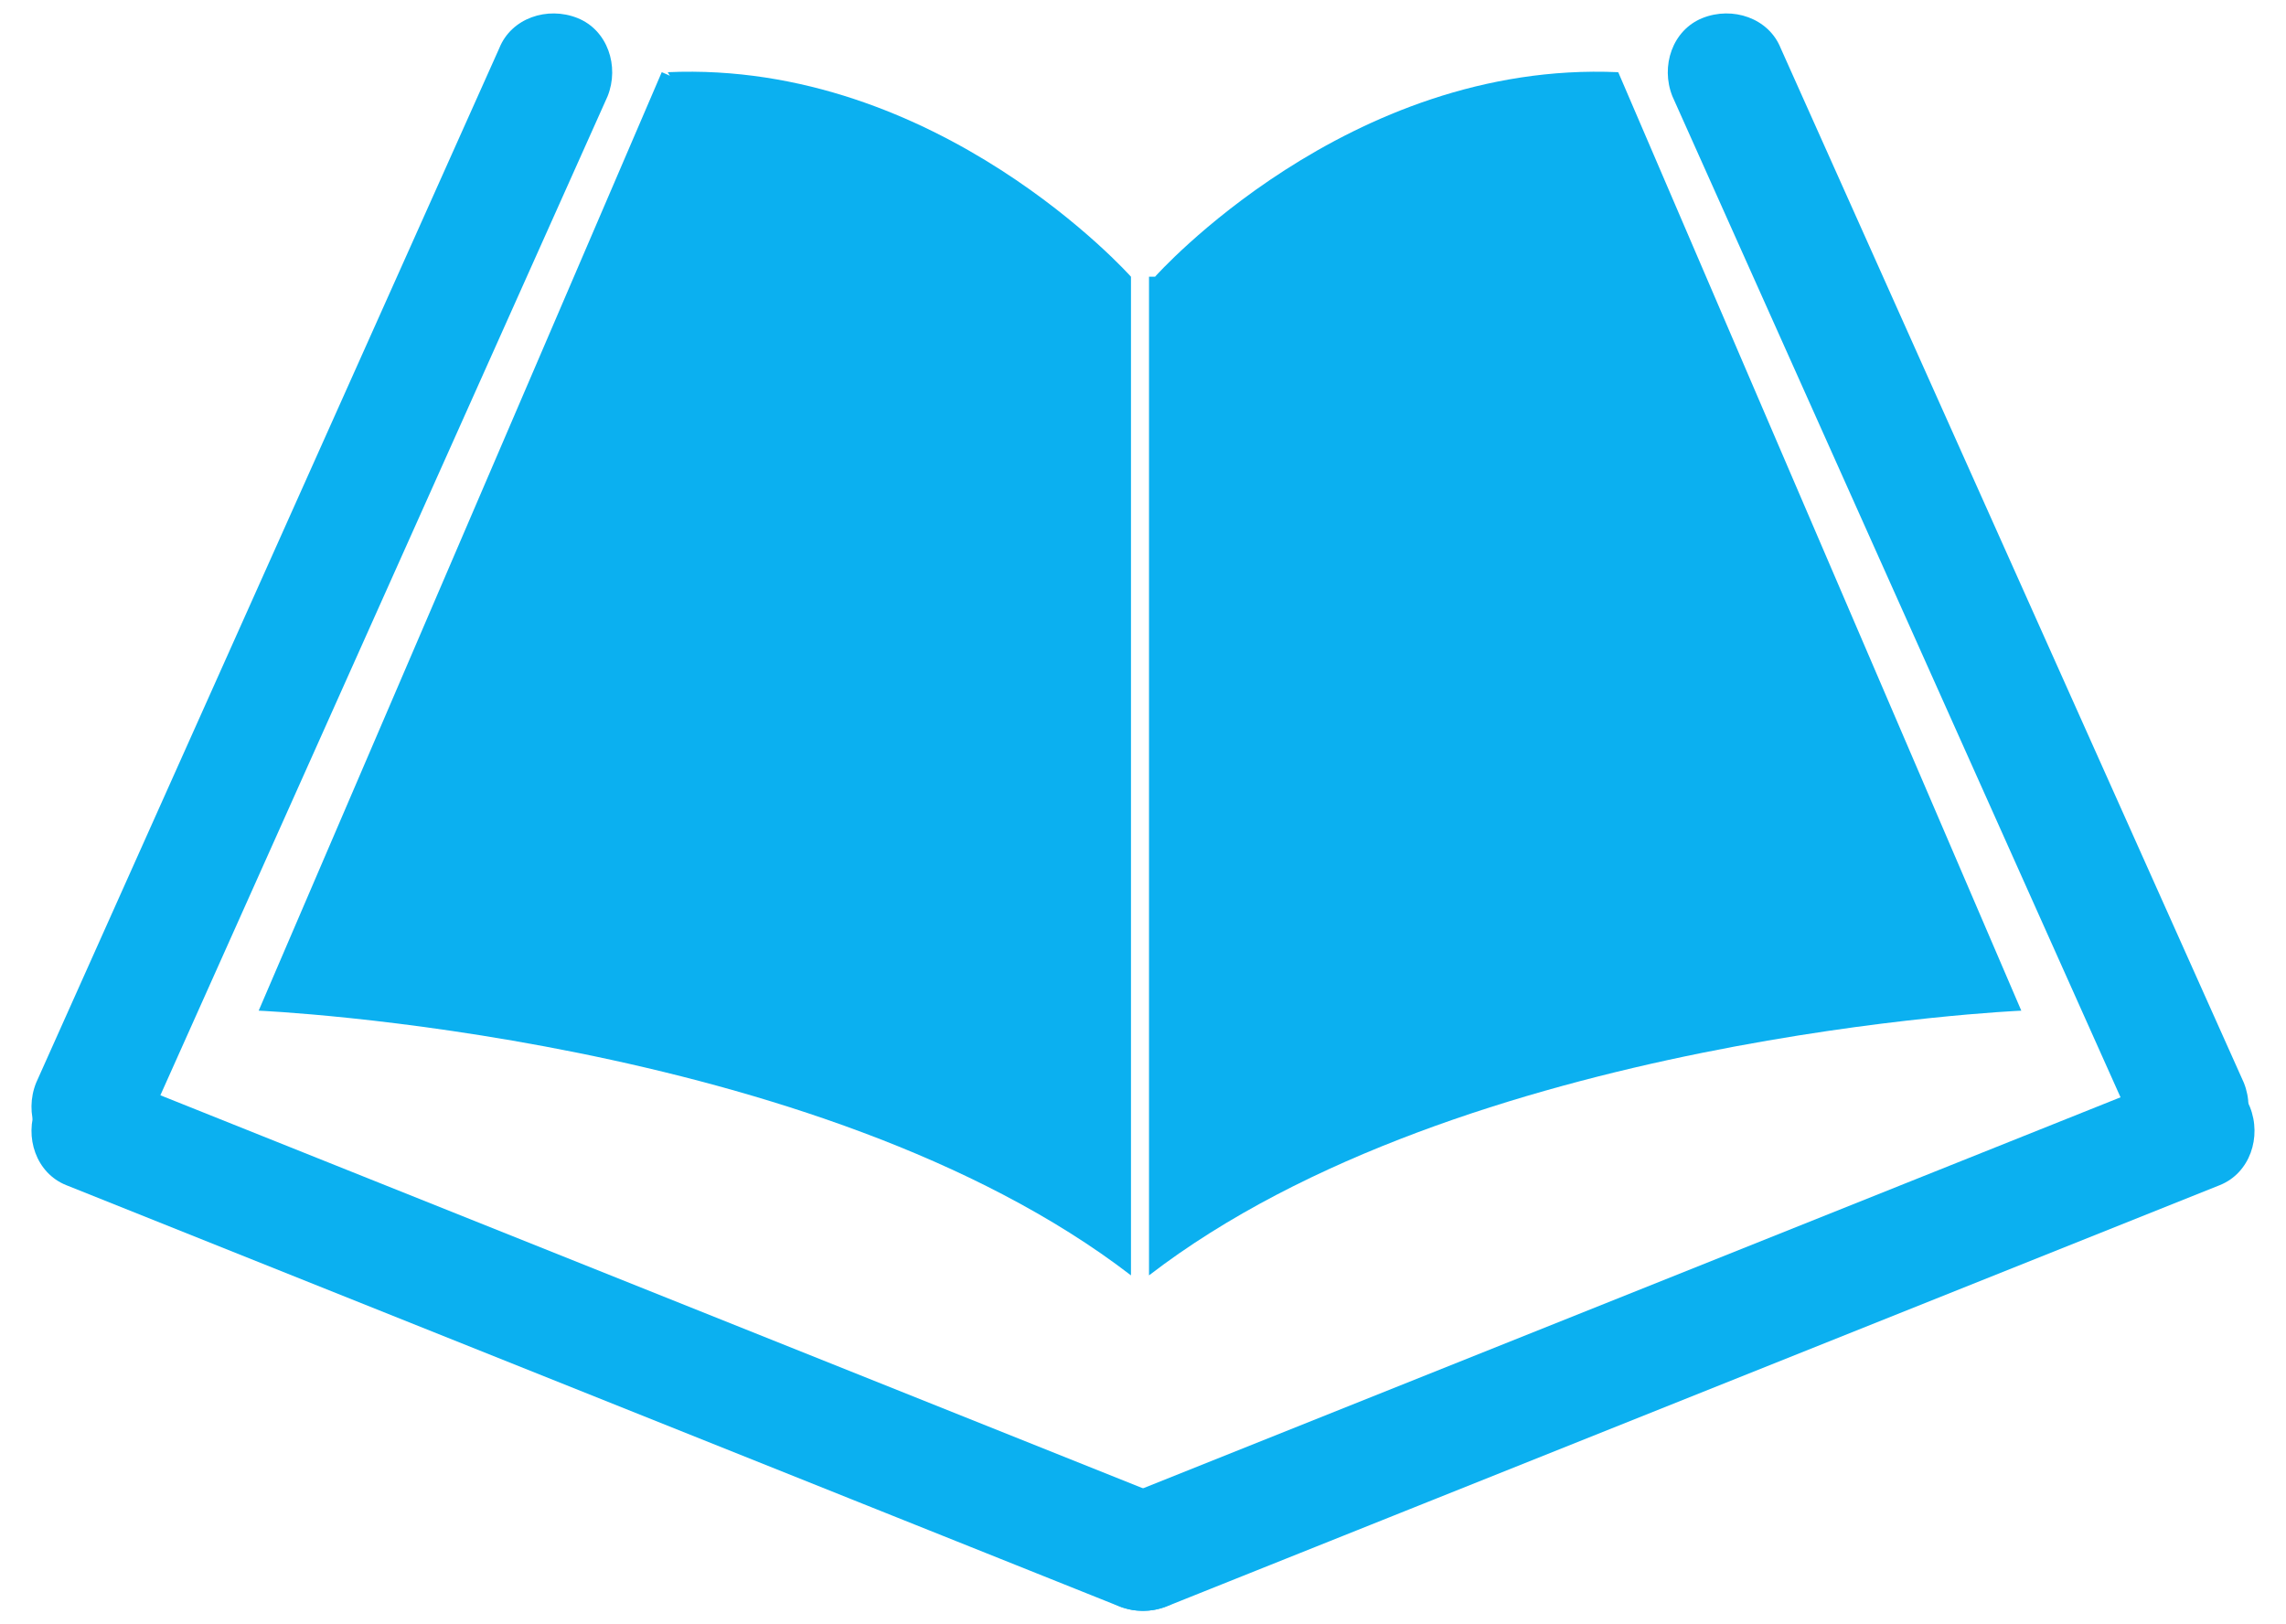
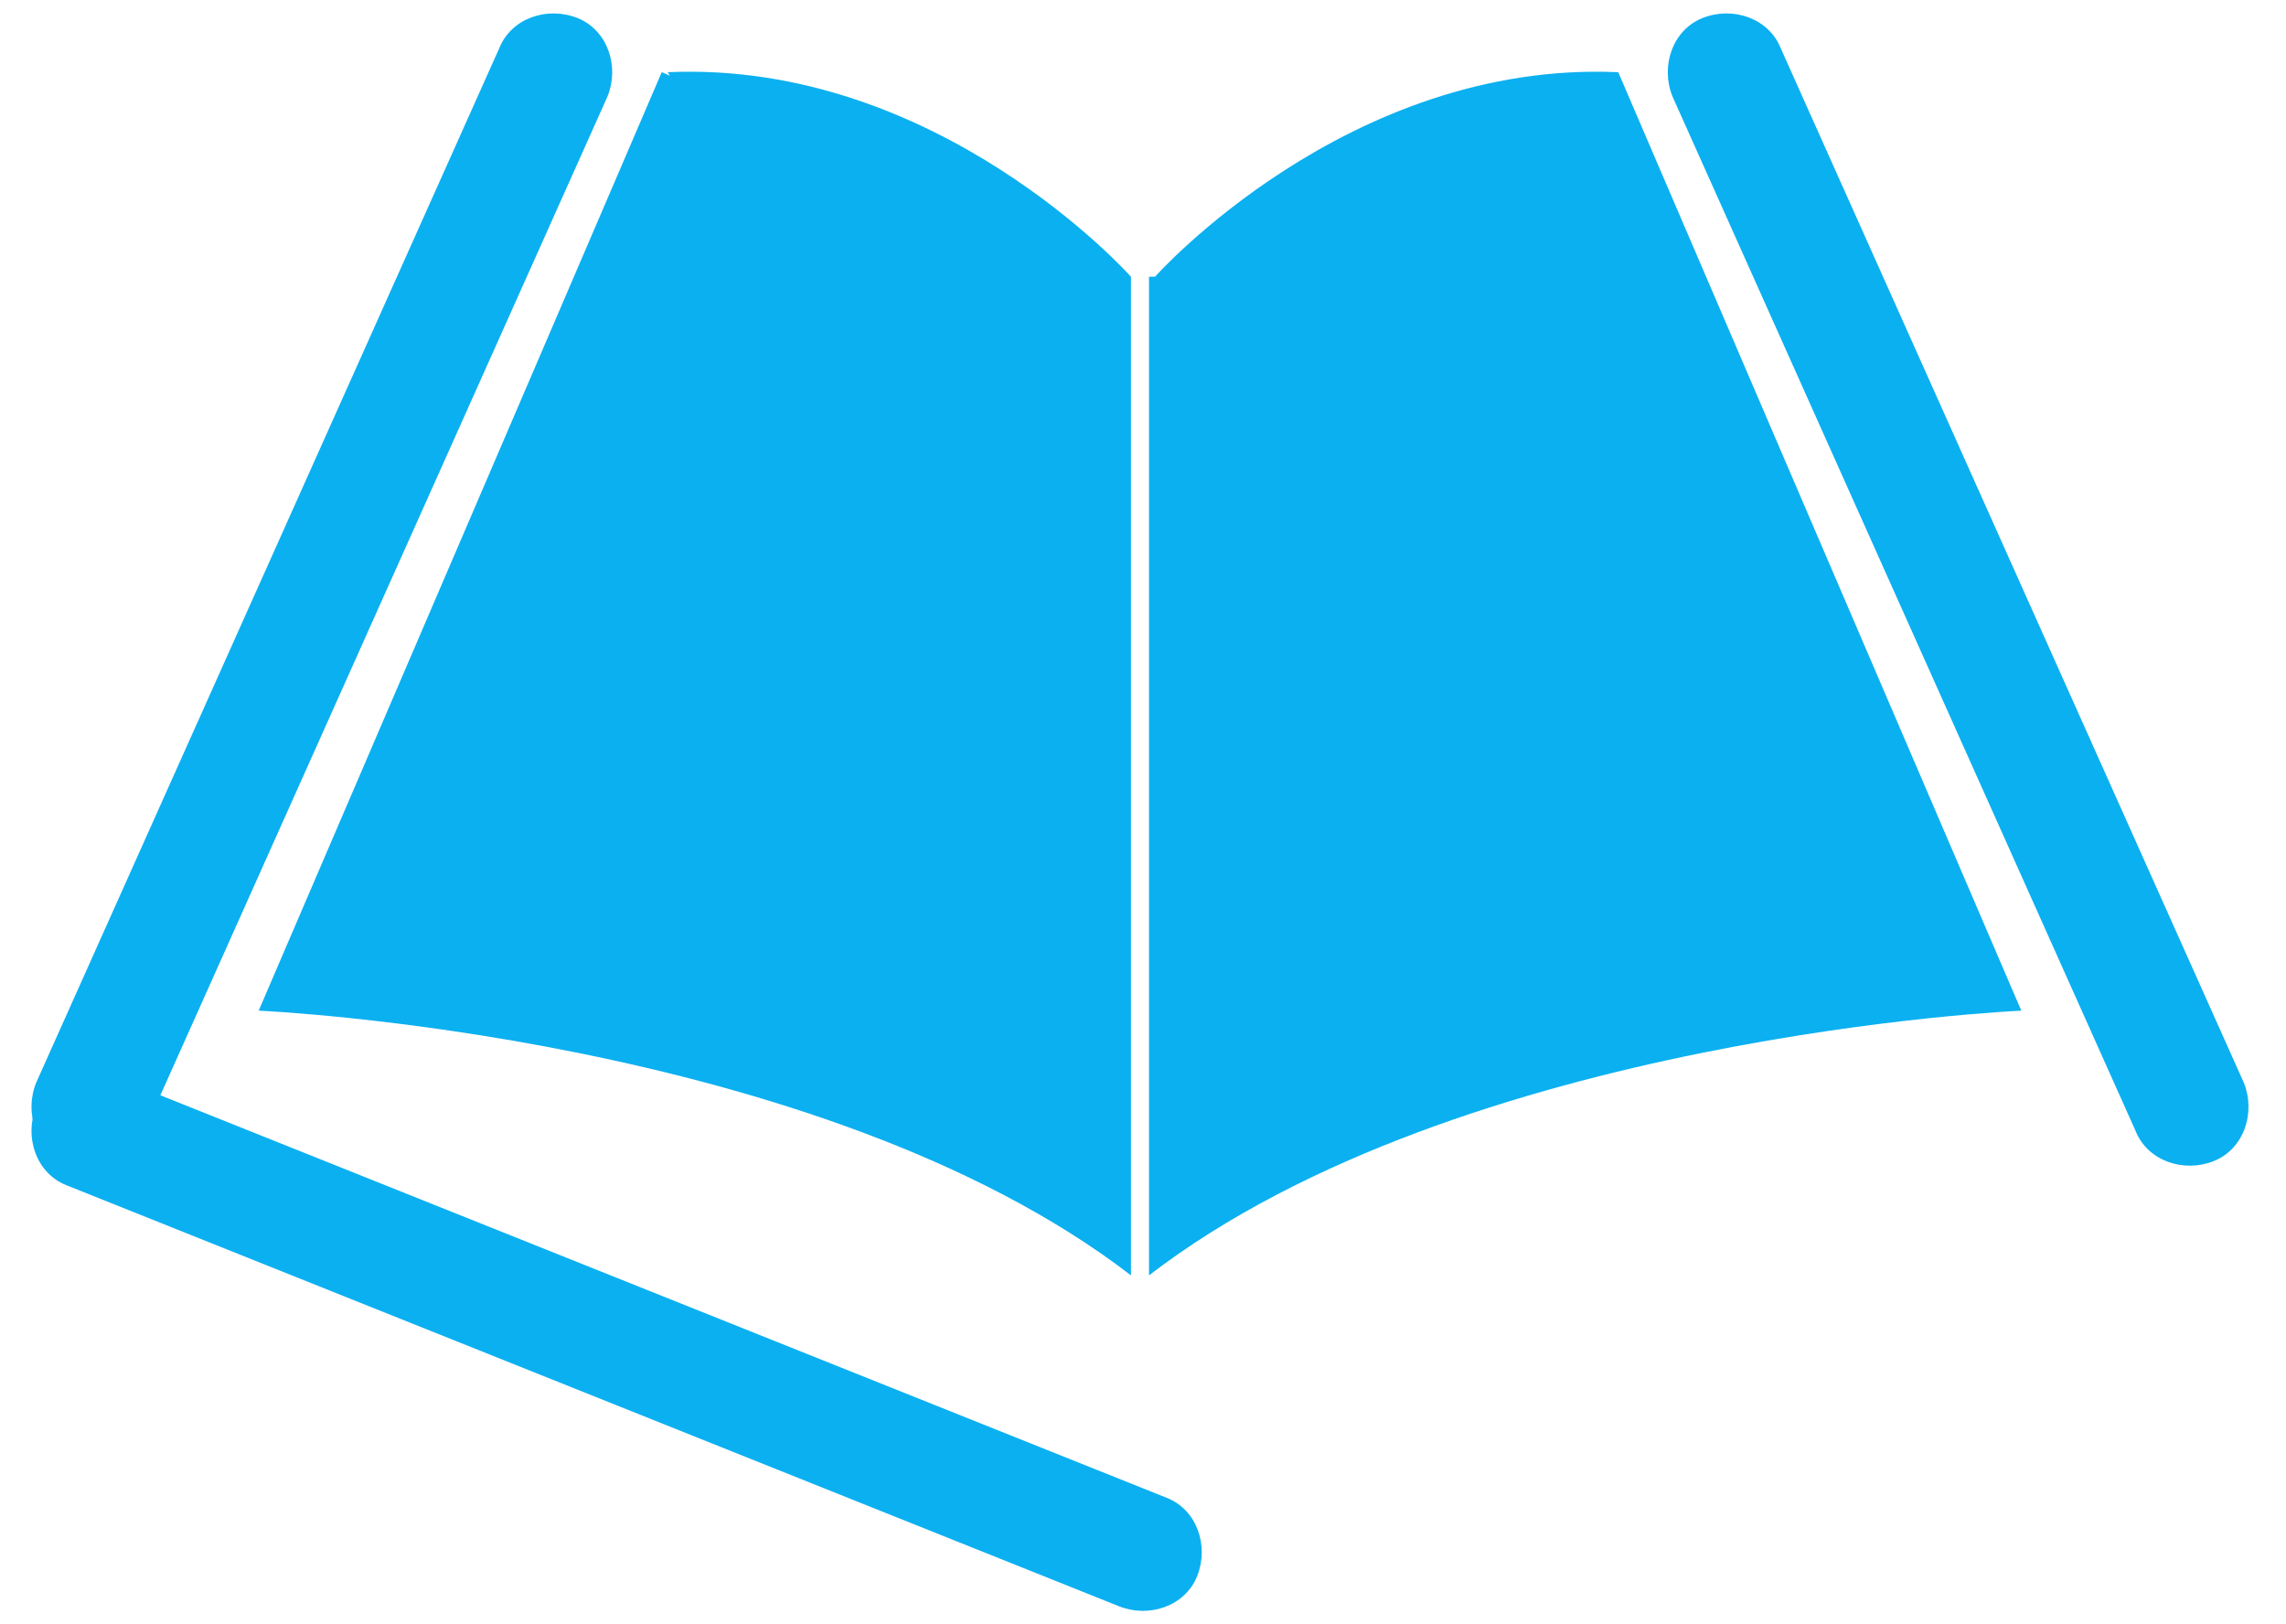
<svg xmlns="http://www.w3.org/2000/svg" version="1.1" baseProfile="basic" id="Layer_1" x="0px" y="0px" viewBox="0 0 38 27" xml:space="preserve">
  <g>
    <path fill="#0BB0F0" d="M37.3,18c0.2,0.5,0,1.1-0.5,1.3l0,0c-0.5,0.2-1.1,0-1.3-0.5L27.8,1.6c-0.2-0.5,0-1.1,0.5-1.3l0,0   c0.5-0.2,1.1,0,1.3,0.5L37.3,18z" />
-     <path fill="#0BB0F0" d="M19.4,26.7c-0.5,0.2-1.1,0-1.3-0.5l0,0c-0.2-0.5,0-1.1,0.5-1.3l17.5-7c0.5-0.2,1.1,0,1.3,0.5l0,0   c0.2,0.5,0,1.1-0.5,1.3L19.4,26.7z" />
    <path fill="#0BB0F0" d="M0.6,18c-0.2,0.5,0,1.1,0.5,1.3l0,0c0.5,0.2,1.1,0,1.3-0.5l7.7-17.2c0.2-0.5,0-1.1-0.5-1.3l0,0   c-0.5-0.2-1.1,0-1.3,0.5L0.6,18z" />
    <path fill="#0BB0F0" d="M18.6,26.7c0.5,0.2,1.1,0,1.3-0.5l0,0c0.2-0.5,0-1.1-0.5-1.3l-17.5-7c-0.5-0.2-1.1,0-1.3,0.5l0,0   c-0.2,0.5,0,1.1,0.5,1.3L18.6,26.7z" />
    <g>
      <path fill="#0BB0F0" d="M18.8,4.6L11,1.2L4.3,16.8c0,0,9.3,0.4,14.5,4.4V4.6z" />
-       <path fill="#0BB0F0" d="M18.8,4.6c0,0-3.2-3.6-7.7-3.4L13.3,5L18.8,4.6z" />
+       <path fill="#0BB0F0" d="M18.8,4.6c0,0-3.2-3.6-7.7-3.4L13.3,5L18.8,4.6" />
    </g>
    <g>
      <path fill="#0BB0F0" d="M19.2,4.6l7.7-3.4l6.7,15.6c0,0-9.3,0.4-14.5,4.4V4.6z" />
      <path fill="#0BB0F0" d="M19.2,4.6c0,0,3.2-3.6,7.7-3.4L24.6,5L19.2,4.6z" />
    </g>
  </g>
</svg>